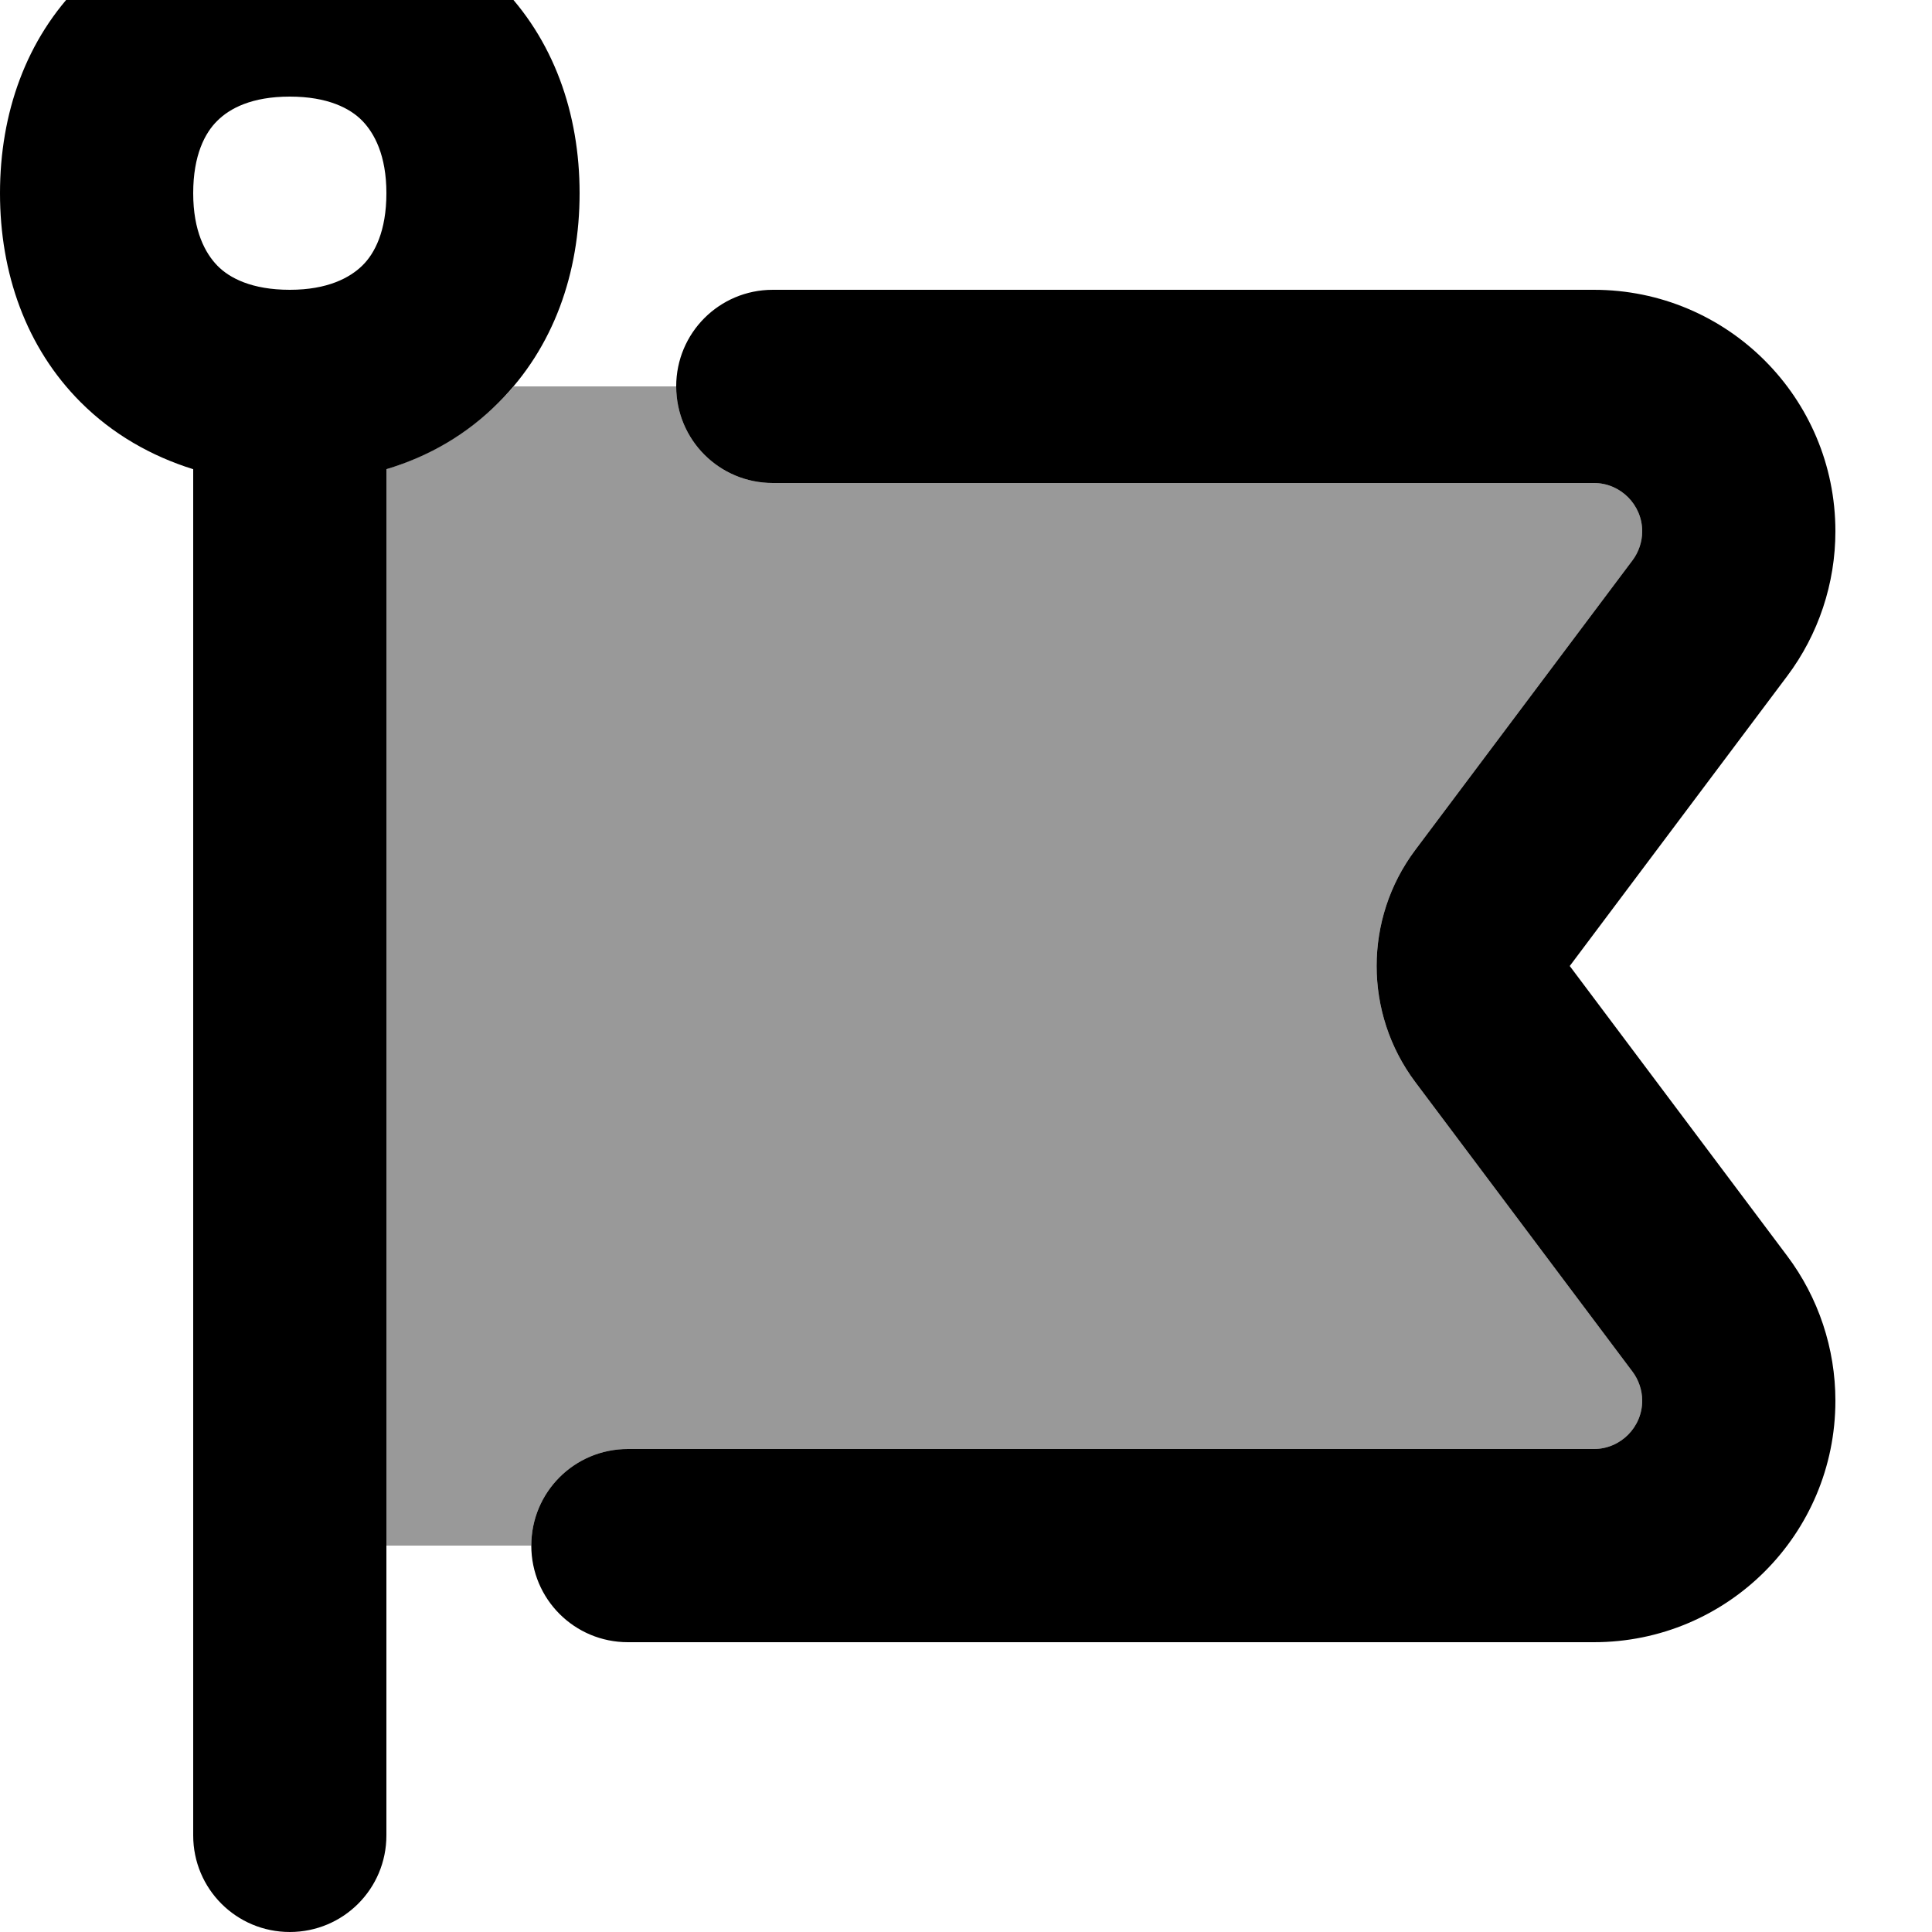
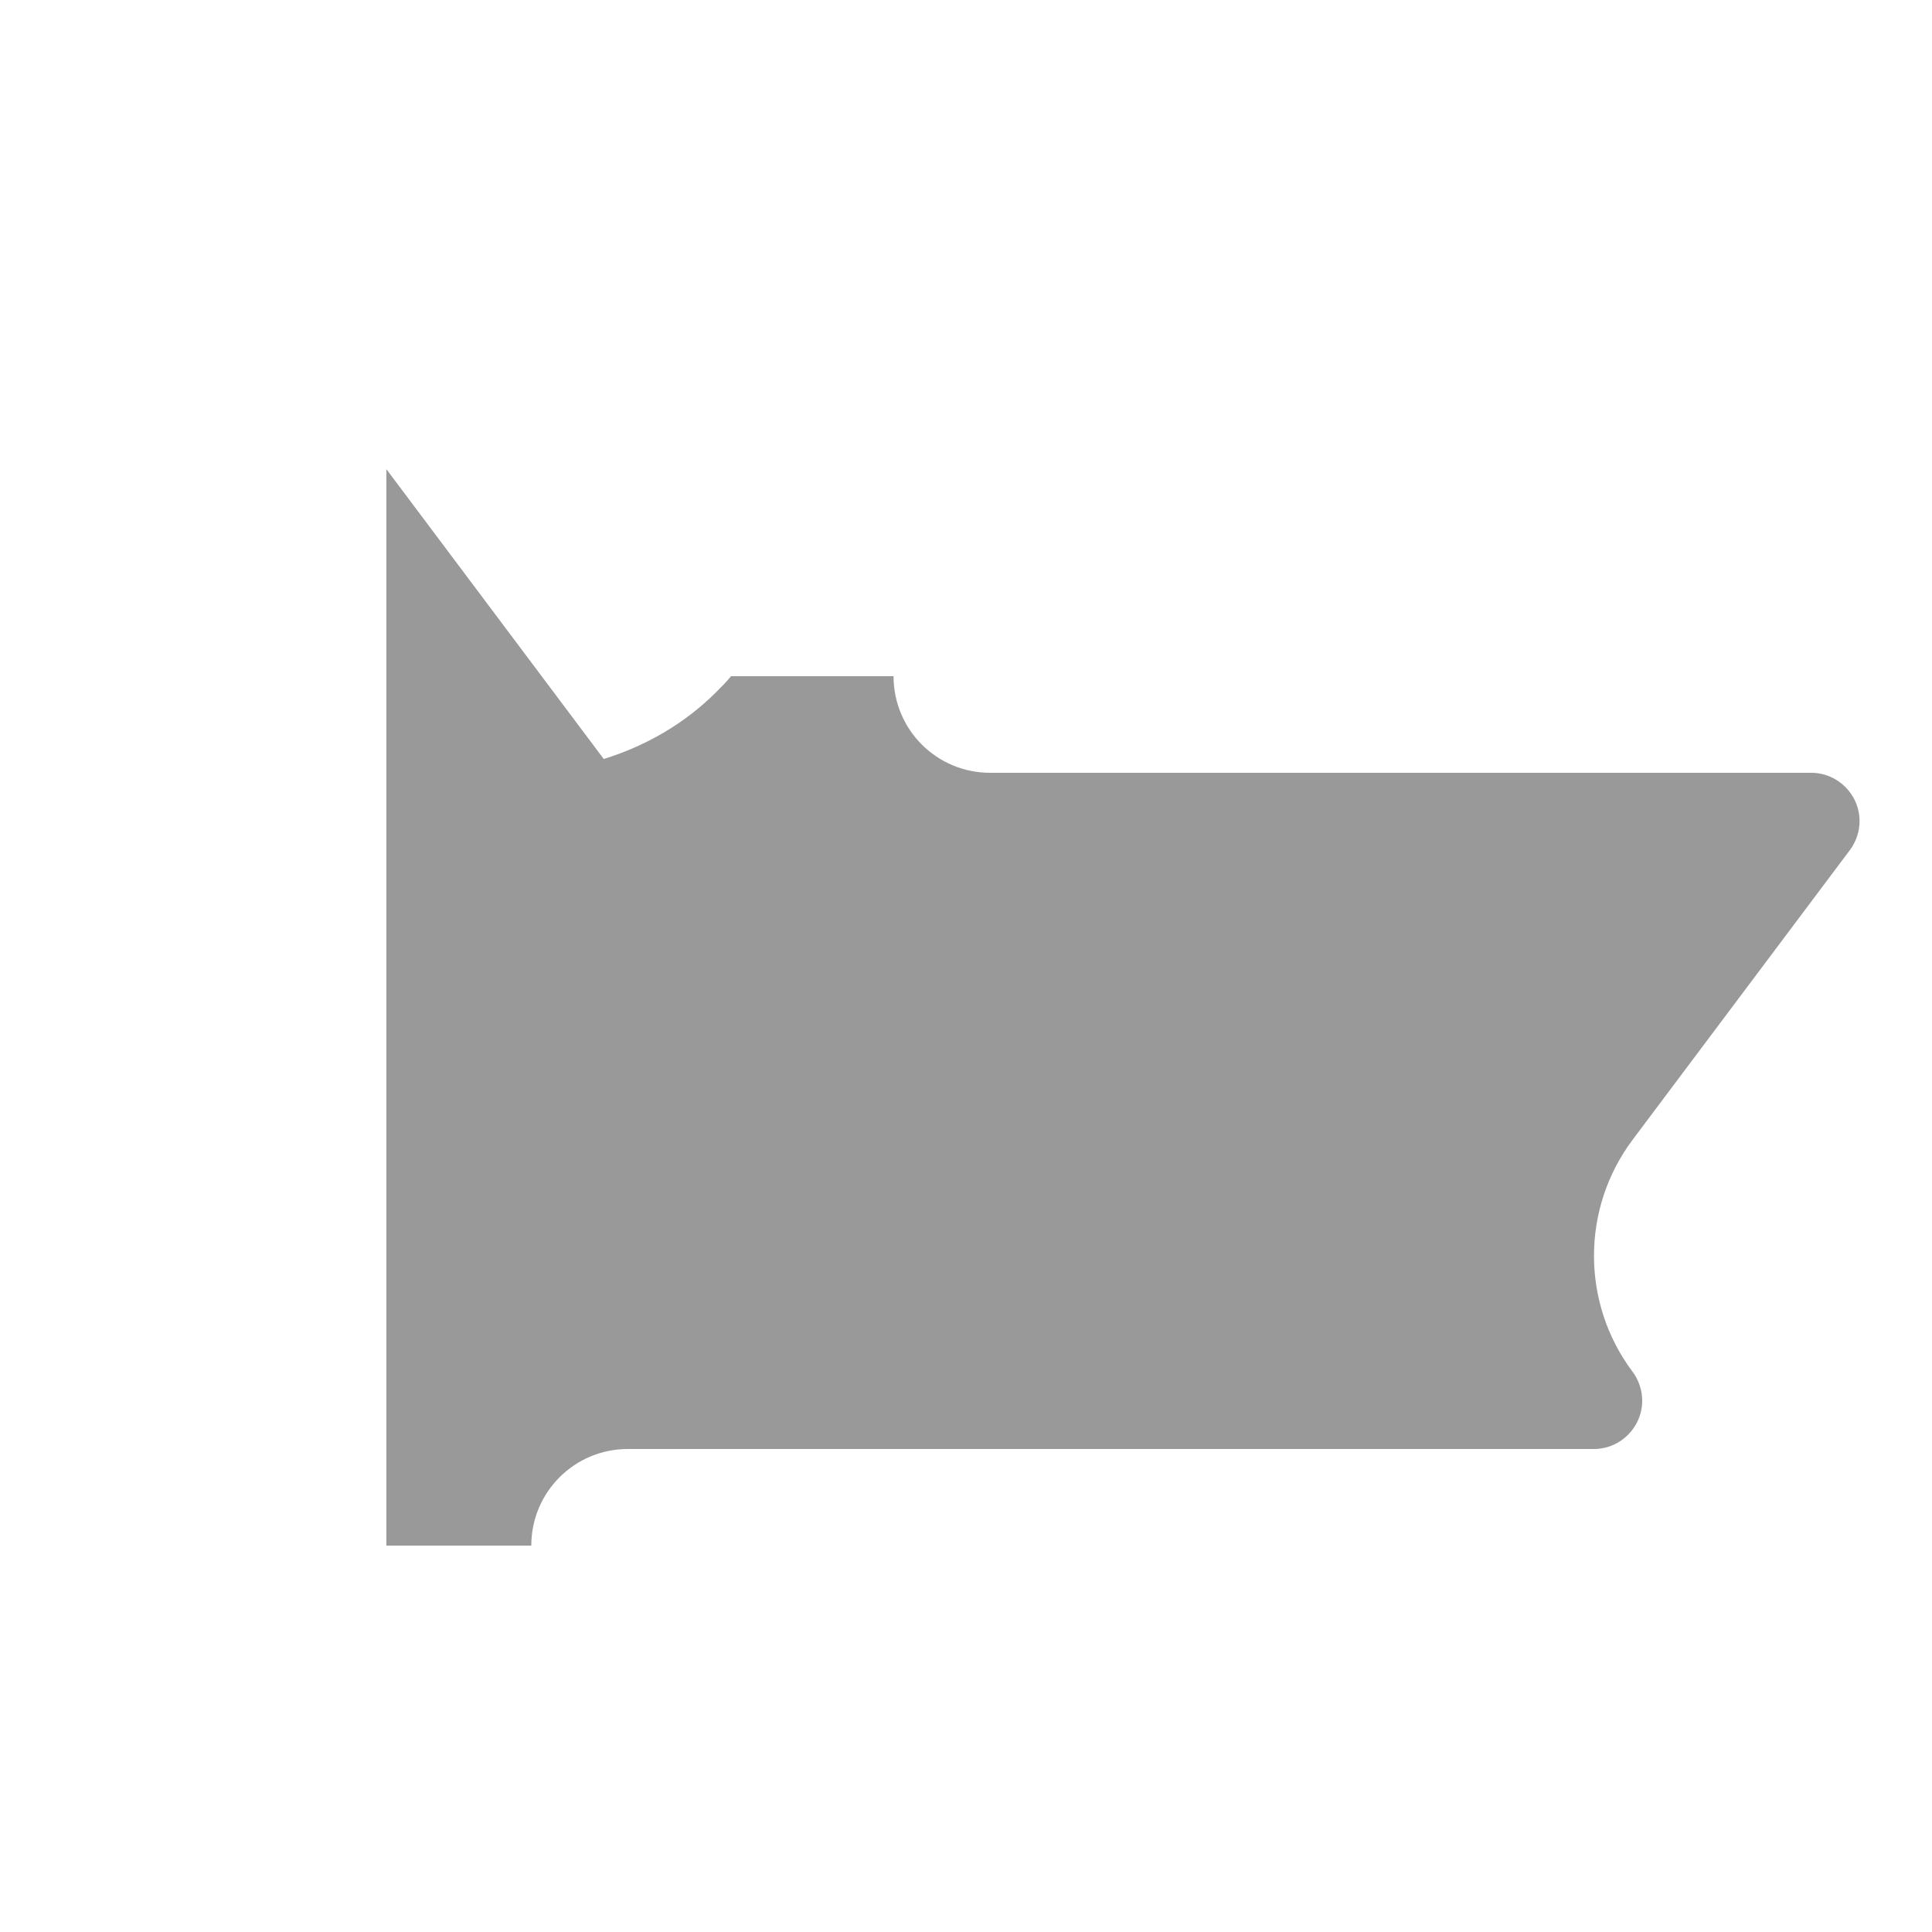
<svg xmlns="http://www.w3.org/2000/svg" viewBox="0 0 560 560">
-   <path opacity=".4" fill="currentColor" d="M112 136l0 312 42 0c0-15.5 12.5-28 28-28l280 0c7.7 0 14-6.3 14-14 0-3-1-6-2.8-8.4l-63-84c-14.9-19.9-14.9-47.3 0-67.2l63-84c1.8-2.4 2.8-5.4 2.8-8.4 0-7.7-6.3-14-14-14l-238 0c-15.5 0-28-12.5-28-28l-47.1 0c-1.3 1.6-2.8 3.1-4.3 4.6-9.2 9.2-20.4 15.6-32.6 19.4z" />
-   <path fill="currentColor" d="M63 35c3.6-3.6 10-7 21-7s17.5 3.4 21 7 7 10 7 21-3.4 17.5-7 21-10 7-21 7-17.5-3.4-21-7-7-10-7-21 3.4-17.5 7-21zM23.4-4.6C7.5 11.3 0 32.9 0 56s7.5 44.7 23.4 60.6c9.2 9.2 20.4 15.6 32.6 19.4l0 396c0 15.5 12.5 28 28 28s28-12.5 28-28l0-396c12.3-3.7 23.4-10.1 32.6-19.4 15.9-15.9 23.4-37.5 23.4-60.6S160.5 11.3 144.6-4.6 107.1-28 84-28 39.3-20.5 23.4-4.6zM182 420c-15.5 0-28 12.5-28 28s12.5 28 28 28l280 0c38.7 0 70-31.3 70-70 0-15.1-4.9-29.9-14-42l-63-84 63-84c9.1-12.1 14-26.9 14-42 0-38.7-31.3-70-70-70L224 84c-15.5 0-28 12.5-28 28s12.5 28 28 28l238 0c7.7 0 14 6.3 14 14 0 3-1 6-2.8 8.4l-63 84c-14.9 19.9-14.9 47.3 0 67.2l63 84c1.8 2.4 2.8 5.4 2.8 8.4 0 7.7-6.3 14-14 14l-280 0z" />
+   <path opacity=".4" fill="currentColor" d="M112 136l0 312 42 0c0-15.5 12.5-28 28-28l280 0c7.7 0 14-6.3 14-14 0-3-1-6-2.8-8.4c-14.9-19.9-14.9-47.3 0-67.2l63-84c1.8-2.4 2.8-5.4 2.8-8.4 0-7.7-6.3-14-14-14l-238 0c-15.5 0-28-12.5-28-28l-47.1 0c-1.3 1.6-2.8 3.1-4.3 4.6-9.2 9.2-20.4 15.6-32.6 19.4z" />
</svg>